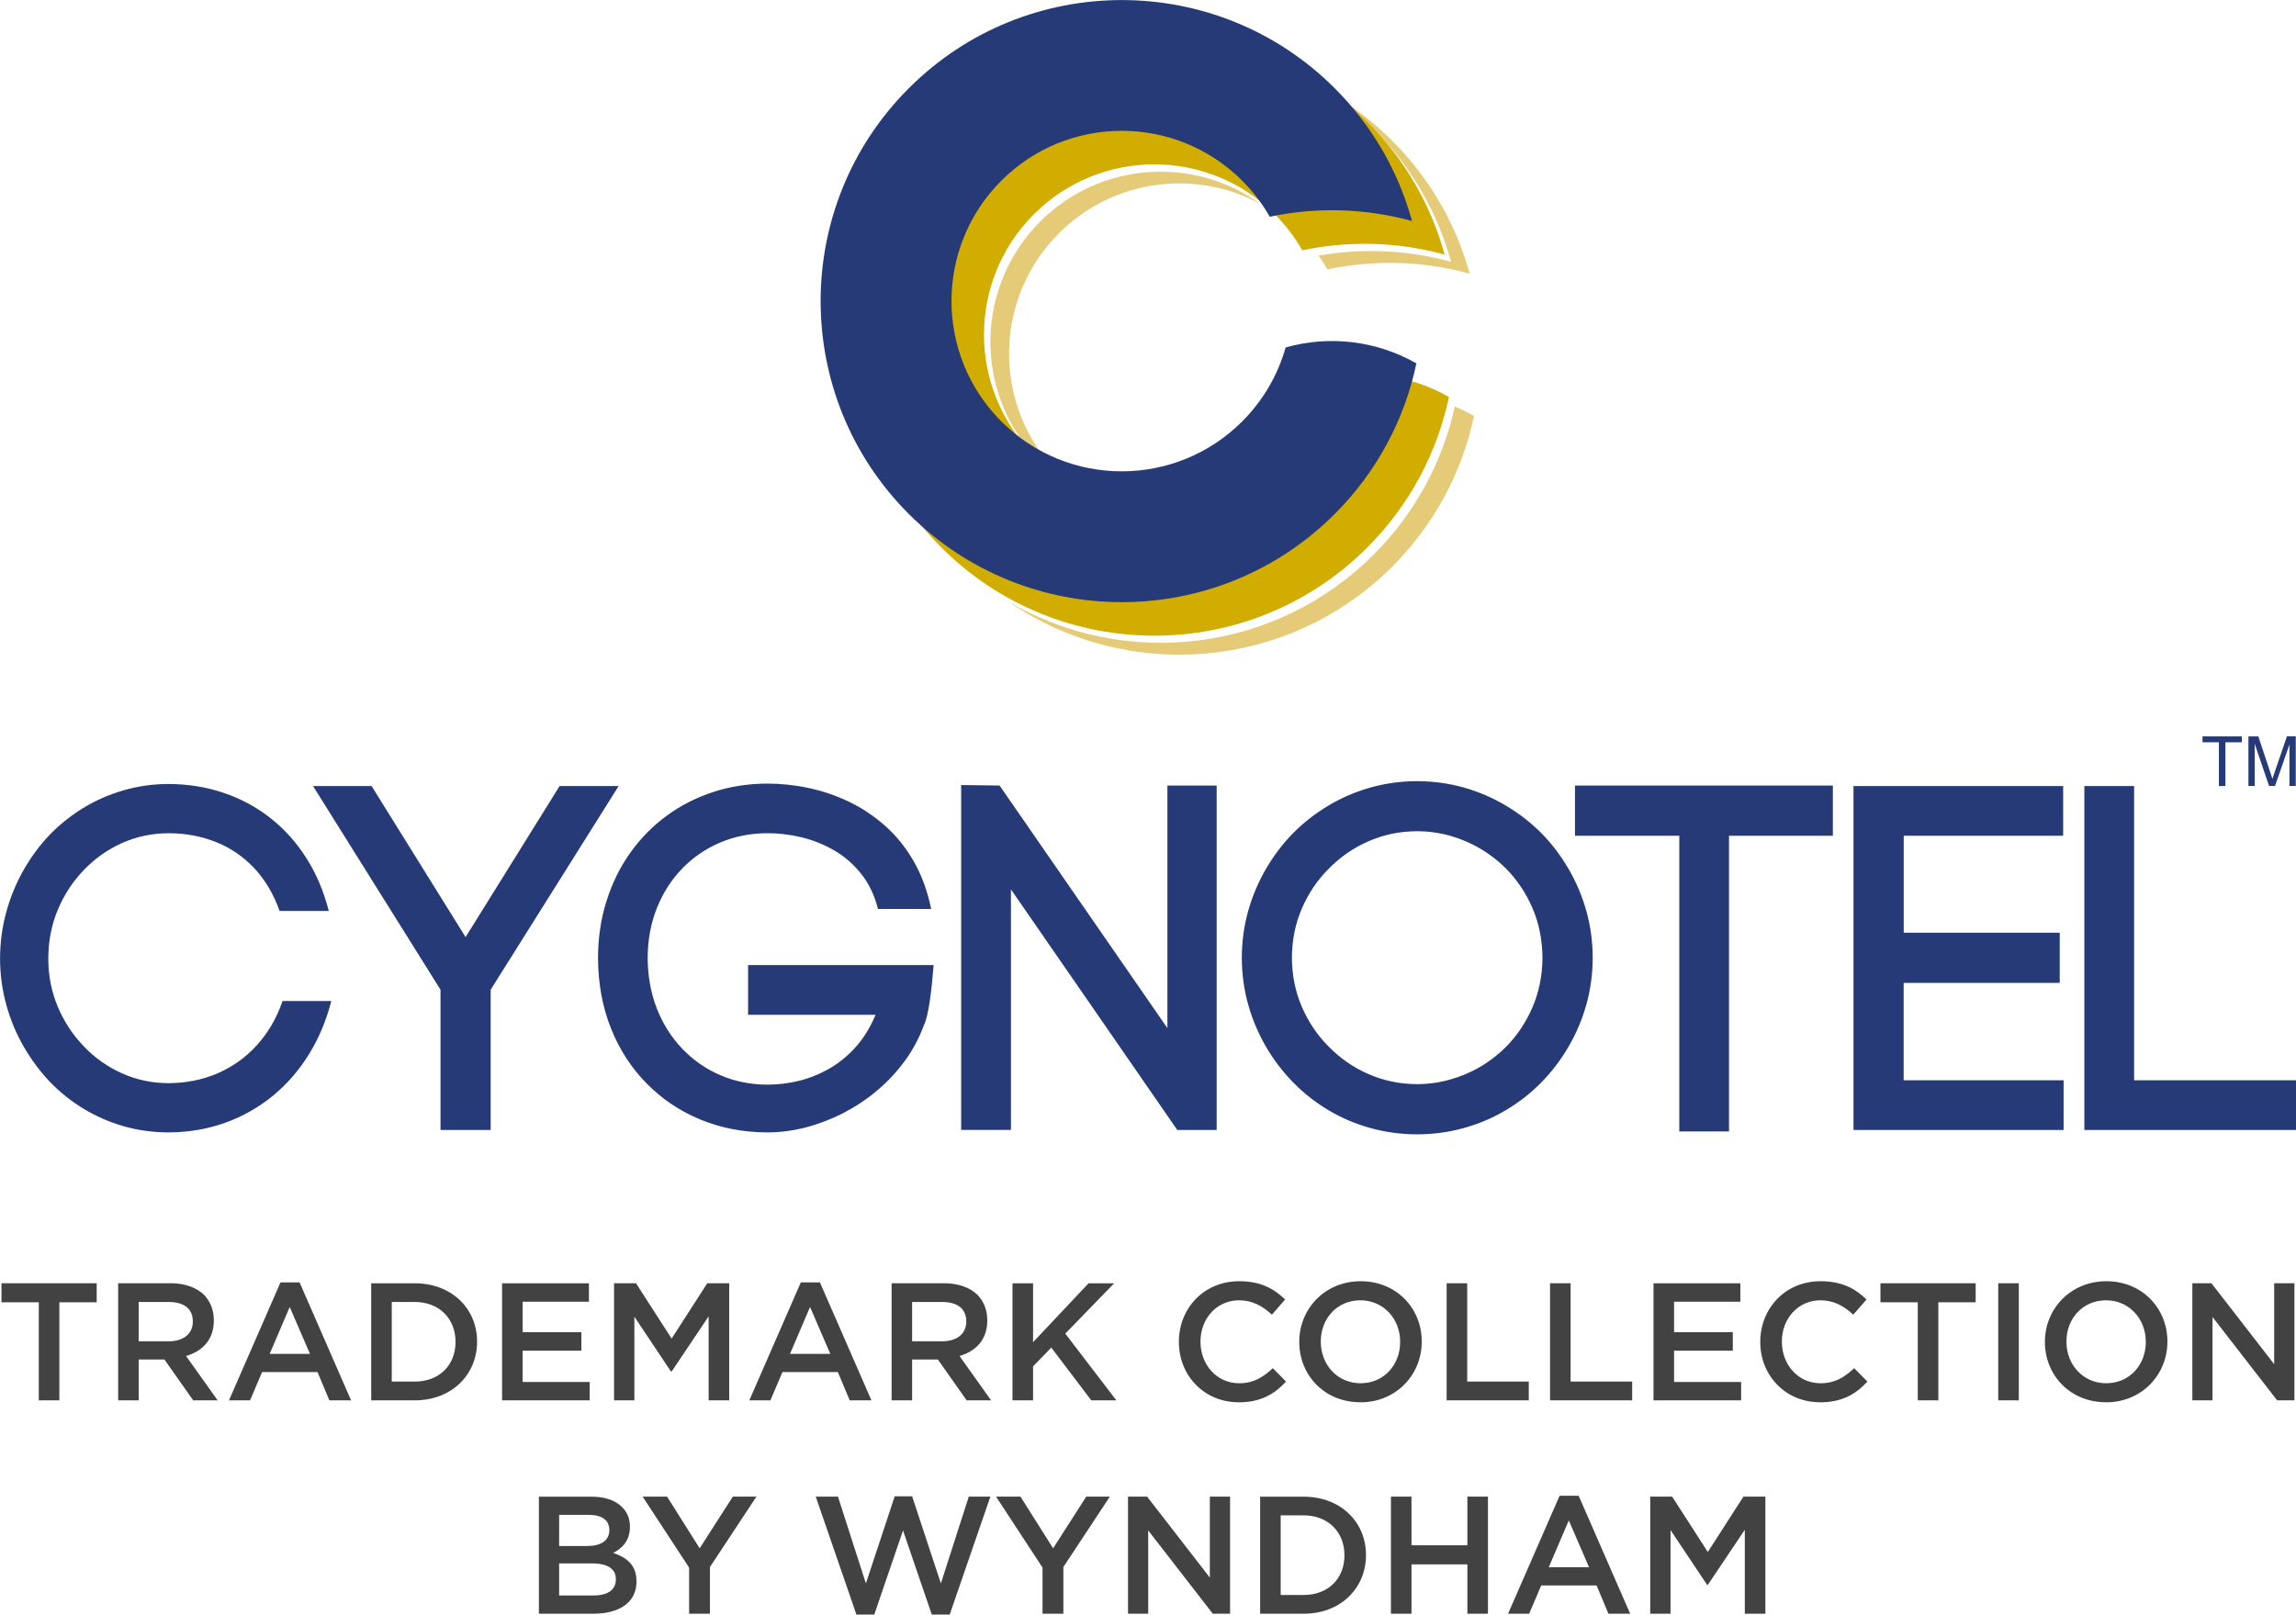
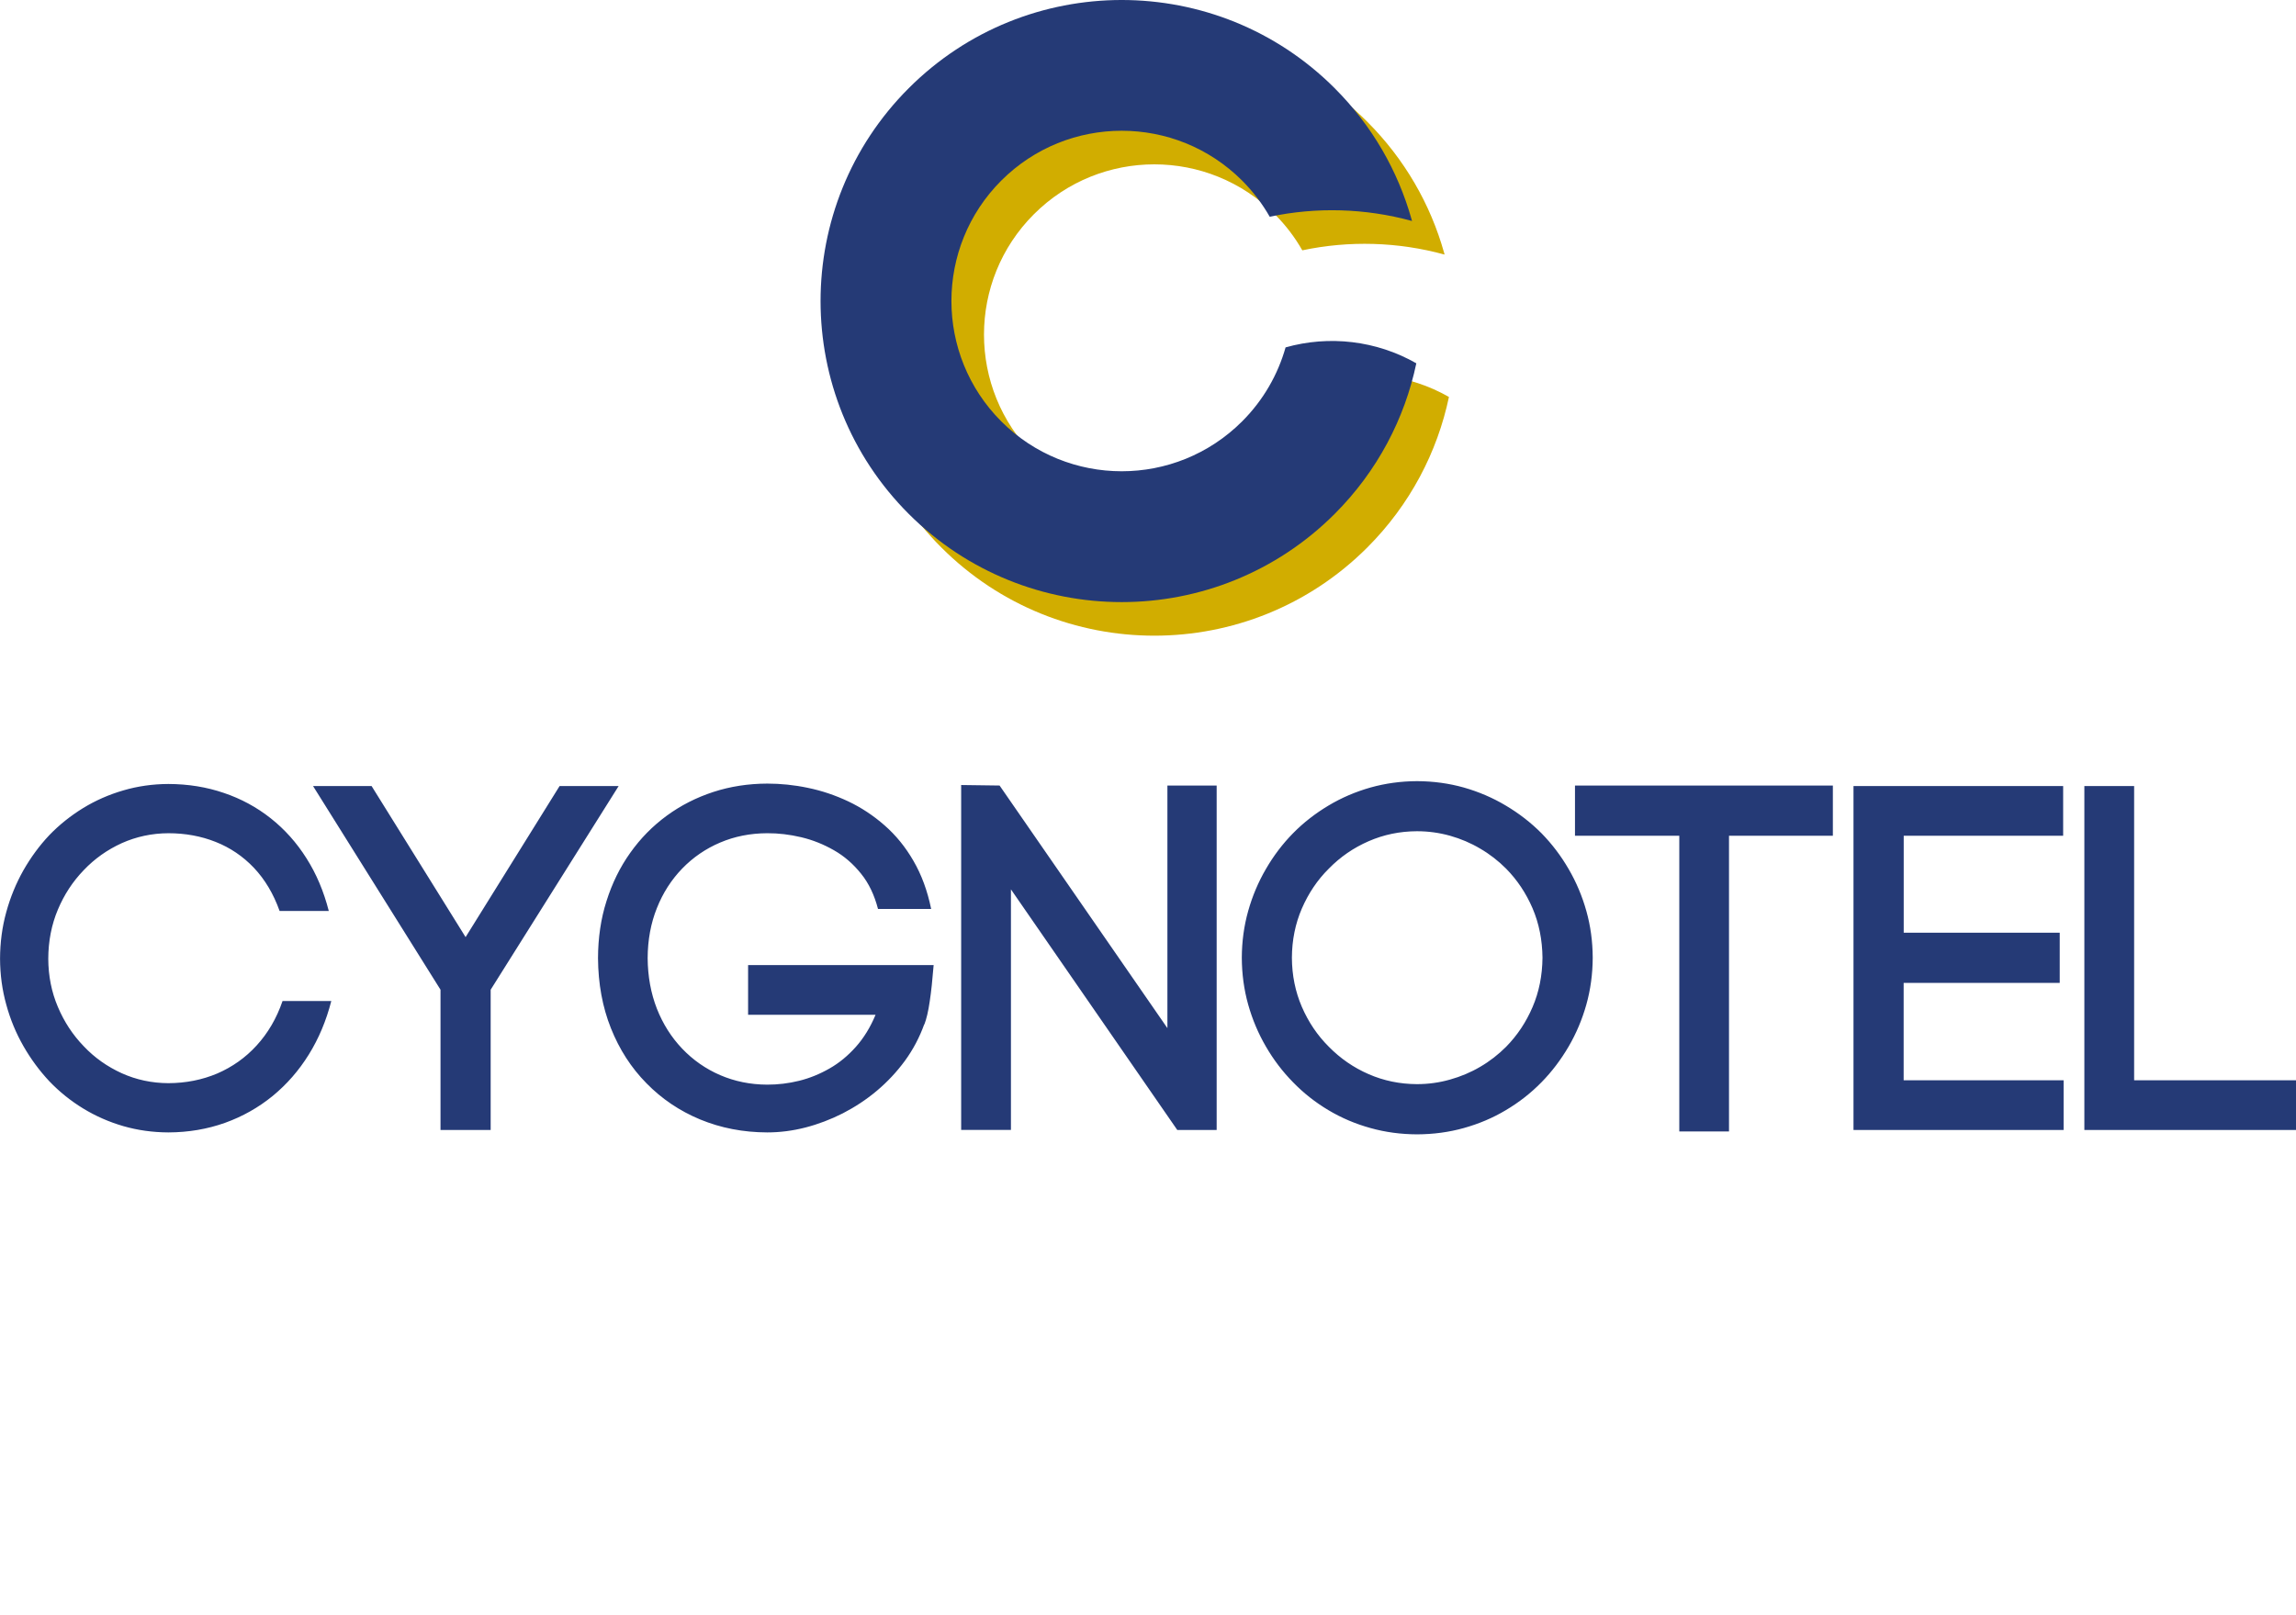
<svg xmlns="http://www.w3.org/2000/svg" xml:space="preserve" width="12.192mm" height="8.576mm" version="1.1" style="shape-rendering:geometricPrecision; text-rendering:geometricPrecision; image-rendering:optimizeQuality; fill-rule:evenodd; clip-rule:evenodd" viewBox="0 0 356.12 250.51">
  <defs>
    <style type="text/css">
   
    .fil1 {fill:#E5CB77}
    .fil2 {fill:#D1AD00}
    .fil3 {fill:#253A76}
    .fil4 {fill:#434242;fill-rule:nonzero}
    .fil0 {fill:#253A76;fill-rule:nonzero}
   
  </style>
  </defs>
  <g id="Layer_x0020_1">
    <g id="_2375982120464">
      <g>
        <path class="fil0" d="M-0 148.75c0.01,2.48 0.33,4.85 0.97,7.14 0.62,2.28 1.51,4.42 2.65,6.41 1.15,2.01 2.48,3.81 4.02,5.46 1.57,1.64 3.31,3.04 5.24,4.22 1.95,1.19 4.02,2.1 6.26,2.75 2.23,0.64 4.54,0.96 6.97,0.97 3.12,-0.01 6.04,-0.51 8.77,-1.48 2.73,-0.98 5.19,-2.37 7.39,-4.16 2.2,-1.81 4.07,-3.94 5.62,-6.44 1.55,-2.49 2.71,-5.27 3.49,-8.31l-7.56 0c-0.93,2.71 -2.28,5 -4.02,6.9 -1.74,1.91 -3.78,3.34 -6.11,4.35 -2.34,0.99 -4.87,1.49 -7.58,1.5 -2.57,-0.01 -4.99,-0.53 -7.23,-1.54 -2.24,-1.02 -4.21,-2.4 -5.9,-4.19 -1.71,-1.77 -3.04,-3.8 -4.01,-6.1 -0.98,-2.3 -1.48,-4.8 -1.49,-7.48 0.01,-2.76 0.51,-5.29 1.49,-7.62 0.97,-2.31 2.3,-4.35 4.01,-6.12 1.69,-1.78 3.66,-3.17 5.9,-4.19 2.24,-1 4.66,-1.53 7.23,-1.54 2.63,0 5.08,0.45 7.34,1.35 2.25,0.89 4.24,2.24 5.93,4.02 1.69,1.79 3.03,4.02 3.98,6.69l7.63 0c-0.78,-3.03 -1.92,-5.75 -3.46,-8.17 -1.52,-2.42 -3.38,-4.49 -5.55,-6.21 -2.16,-1.71 -4.59,-3.03 -7.26,-3.93 -2.68,-0.92 -5.55,-1.38 -8.61,-1.39 -2.43,0.01 -4.75,0.34 -6.97,0.99 -2.24,0.65 -4.31,1.56 -6.26,2.75 -1.93,1.19 -3.68,2.58 -5.24,4.2 -1.54,1.63 -2.87,3.45 -4.02,5.46 -1.13,2.01 -2.02,4.16 -2.65,6.46 -0.64,2.3 -0.96,4.72 -0.97,7.24zm48.55 -26.79l19.77 31.6 0 21.76 7.78 0 0 -21.76 19.85 -31.6 -9.16 0 -14.58 23.44 -14.58 -23.44 -9.08 0zm95.88 19.09c-0.58,-2.84 -1.5,-5.33 -2.75,-7.48 -1.24,-2.15 -2.73,-3.98 -4.48,-5.51 -1.73,-1.52 -3.61,-2.76 -5.63,-3.72 -2.04,-0.96 -4.12,-1.66 -6.26,-2.1 -2.14,-0.45 -4.24,-0.66 -6.3,-0.66 -2.95,0.01 -5.75,0.44 -8.38,1.3 -2.63,0.86 -5.05,2.09 -7.23,3.69 -2.18,1.6 -4.06,3.51 -5.65,5.75 -1.59,2.23 -2.81,4.72 -3.68,7.48 -0.88,2.75 -1.31,5.71 -1.32,8.88 0.03,3.95 0.69,7.57 2,10.85 1.31,3.29 3.15,6.15 5.52,8.55 2.37,2.42 5.14,4.29 8.32,5.61 3.2,1.32 6.65,2 10.42,2.01 1.95,0 3.92,-0.25 5.91,-0.76 1.98,-0.51 3.92,-1.25 5.8,-2.2 1.88,-0.97 3.64,-2.12 5.28,-3.5 1.64,-1.38 3.09,-2.93 4.36,-4.66 1.26,-1.73 2.26,-3.62 3,-5.68l0 0.08c0.34,-0.88 0.62,-2.07 0.84,-3.59 0.23,-1.51 0.43,-3.4 0.61,-5.65l-28.78 0 0 7.71 19.77 0c-0.81,1.95 -1.83,3.6 -3.05,4.97 -1.22,1.37 -2.59,2.51 -4.09,3.36 -1.5,0.86 -3.06,1.5 -4.71,1.91 -1.66,0.41 -3.29,0.6 -4.95,0.6 -2.63,-0.01 -5.06,-0.51 -7.31,-1.48 -2.24,-0.97 -4.2,-2.34 -5.88,-4.1 -1.68,-1.76 -2.99,-3.83 -3.93,-6.21 -0.93,-2.39 -1.41,-5 -1.43,-7.84 0.01,-2.82 0.49,-5.41 1.43,-7.76 0.94,-2.37 2.25,-4.4 3.93,-6.14 1.68,-1.73 3.64,-3.08 5.88,-4.03 2.25,-0.96 4.68,-1.44 7.31,-1.45 1.72,-0.01 3.48,0.2 5.26,0.62 1.78,0.42 3.47,1.1 5.08,2.02 1.62,0.92 3.01,2.14 4.21,3.64 1.21,1.49 2.07,3.32 2.63,5.47l8.24 0zm12.37 34.27l0 -37.33 25.8 37.33 6.11 0 0 -53.44 -7.64 0 0 37.64 -26.03 -37.64 -5.96 -0.08 0 53.51 7.71 0zm82.45 -26.72c-0.03,2.76 -0.53,5.3 -1.54,7.65 -1,2.34 -2.37,4.4 -4.11,6.17 -1.19,1.19 -2.53,2.24 -4.01,3.1 -1.46,0.86 -3.03,1.52 -4.68,1.98 -1.65,0.47 -3.36,0.71 -5.13,0.71 -2.66,-0.01 -5.16,-0.53 -7.5,-1.55 -2.34,-1.02 -4.39,-2.44 -6.17,-4.25 -1.78,-1.77 -3.17,-3.84 -4.19,-6.2 -1.01,-2.35 -1.53,-4.9 -1.54,-7.62 0.01,-2.72 0.53,-5.27 1.54,-7.62 1.02,-2.35 2.4,-4.43 4.19,-6.2 1.78,-1.82 3.83,-3.23 6.17,-4.25 2.34,-1.02 4.83,-1.54 7.5,-1.55 1.77,0 3.47,0.24 5.13,0.7 1.66,0.47 3.22,1.13 4.68,2 1.48,0.86 2.81,1.9 4.01,3.1 1.74,1.77 3.1,3.81 4.11,6.16 1,2.34 1.51,4.9 1.54,7.66zm-46.64 0c0.01,2.52 0.34,4.95 0.99,7.27 0.65,2.31 1.57,4.49 2.75,6.51 1.18,2.04 2.58,3.88 4.2,5.53 1.64,1.69 3.47,3.13 5.5,4.34 2.02,1.21 4.2,2.13 6.51,2.77 2.31,0.65 4.72,0.97 7.23,0.98 2.53,-0.01 4.95,-0.33 7.26,-0.98 2.32,-0.65 4.49,-1.56 6.51,-2.77 2.04,-1.21 3.88,-2.64 5.54,-4.34 1.62,-1.65 3.01,-3.5 4.2,-5.53 1.18,-2.02 2.1,-4.2 2.75,-6.51 0.65,-2.32 0.98,-4.75 0.99,-7.27 -0.01,-2.53 -0.34,-4.95 -0.99,-7.26 -0.65,-2.32 -1.57,-4.49 -2.75,-6.51 -1.18,-2.04 -2.58,-3.88 -4.2,-5.54 -1.65,-1.66 -3.5,-3.09 -5.54,-4.3 -2.02,-1.21 -4.2,-2.14 -6.51,-2.8 -2.32,-0.65 -4.73,-0.98 -7.26,-0.99 -2.51,0.01 -4.91,0.34 -7.23,0.99 -2.32,0.66 -4.49,1.59 -6.51,2.8 -2.02,1.21 -3.86,2.63 -5.5,4.3 -1.62,1.65 -3.02,3.5 -4.2,5.54 -1.18,2.02 -2.1,4.2 -2.75,6.51 -0.65,2.32 -0.98,4.73 -0.99,7.26zm75.57 26.95l0 -45.88 16.11 0 0 -7.79 -40 0 0 7.79 16.18 0 0 45.88 7.71 0zm27.1 -23.05l24.2 0 0 -7.79 -24.2 0 0 -15.04 24.73 0 0 -7.71 -32.52 0 0 53.36 32.59 0 0 -7.71 -24.81 0 0 -15.12zm35.73 -30.54l-7.71 0 0 53.36 32.83 0 0 -7.71 -25.11 0 0 -45.65z" />
-         <path class="fil1" d="M215.95 21.85c5.85,5.85 9.82,12.87 11.92,20.31 0.05,0.17 0.06,0.22 0.07,0.25 0.01,0.05 0.03,0.06 -0.02,0.04 -7.19,-1.97 -14.77,-2.19 -22.04,-0.65l0.01 0.01c-0.42,-0.73 -0.87,-1.45 -1.37,-2.15 6.81,-1.2 13.82,-0.88 20.51,0.95 0.05,0.01 0.04,0.01 0.02,-0.05 -0.01,-0.02 -0.02,-0.08 -0.07,-0.25 -2.05,-7.27 -5.89,-14.14 -11.53,-19.91 -0.46,-0.5 -0.93,-0.98 -1.4,-1.47 -1.05,-1.04 -2.13,-2.03 -3.25,-2.95 2.52,1.68 4.92,3.64 7.15,5.87zm-20.32 9.86c-10.03,-5.51 -22.89,-4.02 -31.39,4.49 -10.31,10.32 -10.31,27.04 0,37.36 0.33,0.33 0.67,0.66 1.02,0.97 -1.75,-1.07 -3.4,-2.35 -4.91,-3.86 -9.3,-10.37 -8.97,-26.33 1,-36.3 9.34,-9.34 23.95,-10.22 34.28,-2.64zm30.02 31.37c1.01,0.42 2.01,0.9 2.98,1.45 -1.8,8.56 -6.03,16.72 -12.67,23.37 -16.18,16.18 -41.28,18 -59.48,5.48 17.89,10.45 41.24,8.02 56.58,-7.32 6.55,-6.55 10.74,-14.56 12.59,-22.98z" />
        <path class="fil2" d="M212.06 18.88c5.85,5.85 9.83,12.87 11.92,20.31 0.05,0.17 0.06,0.22 0.07,0.25 0.01,0.05 0.03,0.06 -0.02,0.05 -7.19,-1.97 -14.77,-2.19 -22.04,-0.65l0.01 0.01c-1.14,-2.01 -2.57,-3.9 -4.28,-5.61 -10.32,-10.32 -27.04,-10.32 -37.36,0 -10.32,10.31 -10.32,27.04 0,37.36 10.32,10.32 27.04,10.32 37.36,0 3.31,-3.31 5.55,-7.28 6.74,-11.48 6.74,-1.9 14.07,-1.08 20.28,2.47 -1.8,8.56 -6.03,16.72 -12.67,23.36 -18.24,18.24 -47.82,18.24 -66.06,0 -18.24,-18.24 -18.24,-47.82 0,-66.06 18.24,-18.24 47.82,-18.24 66.06,0z" />
-         <path class="fil3" d="M207.01 13.68c5.85,5.85 9.82,12.87 11.92,20.31 0.05,0.16 0.06,0.22 0.07,0.25 0.01,0.05 0.03,0.06 -0.02,0.04 -7.19,-1.97 -14.77,-2.19 -22.04,-0.65l0.01 0.01c-1.14,-2.01 -2.57,-3.89 -4.28,-5.61 -10.32,-10.31 -27.04,-10.31 -37.36,0 -10.31,10.32 -10.31,27.04 0,37.36 10.32,10.32 27.04,10.32 37.36,0 3.31,-3.31 5.55,-7.28 6.74,-11.48 6.74,-1.9 14.07,-1.08 20.28,2.47 -1.8,8.56 -6.02,16.72 -12.67,23.37 -18.24,18.24 -47.82,18.24 -66.06,0 -18.24,-18.24 -18.24,-47.82 0,-66.06 18.24,-18.24 47.82,-18.24 66.06,0z" />
-         <path class="fil0" d="M344.17 121.96l0 -6.79 -2.54 0 0 -0.91 6.1 0 0 0.91 -2.55 0 0 6.79 -1.02 0zm4.58 0l0 -7.7 1.53 0 1.82 5.45c0.17,0.51 0.29,0.89 0.37,1.14 0.09,-0.28 0.22,-0.69 0.41,-1.24l1.84 -5.36 1.37 0 0 7.7 -0.98 0 0 -6.44 -2.24 6.44 -0.92 0 -2.23 -6.55 0 6.55 -0.98 0z" />
+         <path class="fil3" d="M207.01 13.68c5.85,5.85 9.82,12.87 11.92,20.31 0.05,0.16 0.06,0.22 0.07,0.25 0.01,0.05 0.03,0.06 -0.02,0.04 -7.19,-1.97 -14.77,-2.19 -22.04,-0.65c-1.14,-2.01 -2.57,-3.89 -4.28,-5.61 -10.32,-10.31 -27.04,-10.31 -37.36,0 -10.31,10.32 -10.31,27.04 0,37.36 10.32,10.32 27.04,10.32 37.36,0 3.31,-3.31 5.55,-7.28 6.74,-11.48 6.74,-1.9 14.07,-1.08 20.28,2.47 -1.8,8.56 -6.02,16.72 -12.67,23.37 -18.24,18.24 -47.82,18.24 -66.06,0 -18.24,-18.24 -18.24,-47.82 0,-66.06 18.24,-18.24 47.82,-18.24 66.06,0z" />
      </g>
-       <path class="fil4" d="M6.01 217.27l3.19 0 0 -15.21 5.79 0 0 -2.96 -14.77 0 0 2.96 5.79 0 0 15.21zm12.3 0l3.19 0 0 -6.33 4 0 4.46 6.33 3.79 0 -4.9 -6.88c2.52,-0.72 4.31,-2.51 4.31,-5.5l0 -0.05c0,-1.58 -0.55,-2.91 -1.5,-3.92 -1.17,-1.14 -2.96,-1.82 -5.24,-1.82l-8.1 0 0 18.17zm3.19 -9.16l0 -6.1 4.64 0c2.39,0 3.76,1.04 3.76,3.01l0 0.05c0,1.87 -1.45,3.04 -3.74,3.04l-4.67 0zm14.01 9.16l3.27 0 1.87 -4.39 8.59 0 1.84 4.39 3.37 0 -7.99 -18.3 -2.96 0 -7.99 18.3zm6.31 -7.21l3.11 -7.27 3.14 7.27 -6.25 0zm15.75 7.21l6.77 0c5.71,0 9.65,-3.97 9.65,-9.08l0 -0.05c0,-5.11 -3.95,-9.03 -9.65,-9.03l-6.77 0 0 18.17zm6.77 -15.26c3.81,0 6.31,2.62 6.31,6.17l0 0.05c0,3.55 -2.49,6.13 -6.31,6.13l-3.58 0 0 -12.35 3.58 0zm13.52 15.26l13.6 0 0 -2.85 -10.4 0 0 -4.85 9.11 0 0 -2.88 -9.11 0 0 -4.72 10.28 0 0 -2.86 -13.47 0 0 18.17zm17.39 0l3.14 0 0 -12.98 5.68 8.51 0.1 0 5.74 -8.56 0 13.03 3.19 0 0 -18.17 -3.4 0 -5.53 8.59 -5.53 -8.59 -3.4 0 0 18.17zm20.97 0l3.27 0 1.87 -4.39 8.59 0 1.84 4.39 3.37 0 -7.99 -18.3 -2.96 0 -7.99 18.3zm6.31 -7.21l3.11 -7.27 3.14 7.27 -6.25 0zm15.75 7.21l3.19 0 0 -6.33 4 0 4.46 6.33 3.79 0 -4.9 -6.88c2.52,-0.72 4.31,-2.51 4.31,-5.5l0 -0.05c0,-1.58 -0.55,-2.91 -1.5,-3.92 -1.17,-1.14 -2.96,-1.82 -5.24,-1.82l-8.1 0 0 18.17zm3.19 -9.16l0 -6.1 4.64 0c2.39,0 3.76,1.04 3.76,3.01l0 0.05c0,1.87 -1.45,3.04 -3.74,3.04l-4.67 0zm15.57 9.16l3.19 0 0 -5.27 2.83 -2.91 6.2 8.18 3.89 0 -7.92 -10.35 7.58 -7.81 -3.97 0 -8.61 9.14 0 -9.14 -3.19 0 0 18.17zm35.06 0.31c3.37,0 5.53,-1.22 7.37,-3.22l-2.05 -2.08c-1.56,1.45 -3.01,2.34 -5.22,2.34 -3.48,0 -6,-2.88 -6,-6.44l0 -0.05c0,-3.55 2.54,-6.38 5.97,-6.38 2.1,0 3.63,0.88 5.11,2.23l2.05 -2.36c-1.74,-1.66 -3.76,-2.83 -7.14,-2.83 -5.48,0 -9.34,4.23 -9.34,9.39l0 0.05c0,5.22 3.95,9.34 9.24,9.34zm18.89 0c5.58,0 9.53,-4.31 9.53,-9.4l0 -0.05c0,-5.11 -3.89,-9.34 -9.47,-9.34 -5.58,0 -9.53,4.31 -9.53,9.39l0 0.05c0,5.11 3.89,9.34 9.47,9.34zm0.05 -2.96c-3.63,0 -6.18,-2.91 -6.18,-6.44l0 -0.05c0,-3.53 2.52,-6.38 6.13,-6.38 3.63,0 6.18,2.91 6.18,6.43l0 0.05c0,3.53 -2.52,6.39 -6.13,6.39zm13.34 2.65l12.74 0 0 -2.91 -9.55 0 0 -15.26 -3.19 0 0 18.17zm16.04 0l12.74 0 0 -2.91 -9.55 0 0 -15.26 -3.19 0 0 18.17zm16.04 0l13.6 0 0 -2.85 -10.4 0 0 -4.85 9.11 0 0 -2.88 -9.11 0 0 -4.72 10.28 0 0 -2.86 -13.47 0 0 18.17zm25.82 0.31c3.37,0 5.53,-1.22 7.37,-3.22l-2.05 -2.08c-1.56,1.45 -3.01,2.34 -5.22,2.34 -3.48,0 -6,-2.88 -6,-6.44l0 -0.05c0,-3.55 2.54,-6.38 5.97,-6.38 2.1,0 3.63,0.88 5.11,2.23l2.05 -2.36c-1.74,-1.66 -3.76,-2.83 -7.14,-2.83 -5.48,0 -9.34,4.23 -9.34,9.39l0 0.05c0,5.22 3.95,9.34 9.24,9.34zm15.18 -0.31l3.19 0 0 -15.21 5.79 0 0 -2.96 -14.77 0 0 2.96 5.79 0 0 15.21zm12.48 0l3.19 0 0 -18.17 -3.19 0 0 18.17zm16.71 0.31c5.58,0 9.53,-4.31 9.53,-9.4l0 -0.05c0,-5.11 -3.89,-9.34 -9.47,-9.34 -5.58,0 -9.53,4.31 -9.53,9.39l0 0.05c0,5.11 3.89,9.34 9.47,9.34zm0.05 -2.96c-3.63,0 -6.18,-2.91 -6.18,-6.44l0 -0.05c0,-3.53 2.52,-6.38 6.13,-6.38 3.63,0 6.18,2.91 6.18,6.43l0 0.05c0,3.53 -2.52,6.39 -6.13,6.39zm13.34 2.65l3.14 0 0 -12.93 10.02 12.93 2.68 0 0 -18.17 -3.14 0 0 12.56 -9.73 -12.56 -2.96 0 0 18.17zm-256.45 33.11l8.41 0c4.05,0 6.72,-1.74 6.72,-4.98l0 -0.05c0,-2.49 -1.45,-3.66 -3.61,-4.41 1.35,-0.7 2.59,-1.84 2.59,-4.05l0 -0.05c0,-1.19 -0.41,-2.21 -1.22,-3.01 -1.06,-1.06 -2.65,-1.61 -4.75,-1.61l-8.15 0 0 18.17zm10.92 -12.98c0,1.66 -1.35,2.47 -3.43,2.47l-4.36 0 0 -4.83 4.59 0c2.08,0 3.19,0.86 3.19,2.31l0 0.05zm1.01 7.66c0,1.66 -1.32,2.49 -3.51,2.49l-5.29 0 0 -4.98 5.06 0c2.52,0 3.74,0.88 3.74,2.44l0 0.05zm11.37 5.32l3.22 0 0 -7.24 7.21 -10.93 -3.66 0 -5.14 8.02 -5.06 -8.02 -3.79 0 7.21 11.01 0 7.16zm25.93 0.13l2.78 0 4.46 -13.05 4.46 13.05 2.78 0 6.31 -18.3 -3.35 0 -4.33 13.47 -4.46 -13.52 -2.7 0 -4.47 13.52 -4.33 -13.47 -3.45 0 6.31 18.3zm28.89 -0.13l3.22 0 0 -7.24 7.21 -10.93 -3.66 0 -5.14 8.02 -5.06 -8.02 -3.79 0 7.21 11.01 0 7.16zm13.24 0l3.14 0 0 -12.93 10.02 12.93 2.68 0 0 -18.17 -3.14 0 0 12.56 -9.73 -12.56 -2.96 0 0 18.17zm20.5 0l6.77 0c5.71,0 9.65,-3.97 9.65,-9.08l0 -0.05c0,-5.11 -3.95,-9.03 -9.65,-9.03l-6.77 0 0 18.17zm6.77 -15.26c3.81,0 6.31,2.62 6.31,6.17l0 0.05c0,3.55 -2.49,6.13 -6.31,6.13l-3.58 0 0 -12.35 3.58 0zm13.52 15.26l3.19 0 0 -7.66 8.67 0 0 7.66 3.19 0 0 -18.17 -3.19 0 0 7.55 -8.67 0 0 -7.55 -3.19 0 0 18.17zm18.17 0l3.27 0 1.87 -4.39 8.59 0 1.84 4.39 3.37 0 -7.99 -18.3 -2.96 0 -7.99 18.3zm6.31 -7.21l3.11 -7.27 3.14 7.27 -6.25 0zm15.75 7.21l3.14 0 0 -12.98 5.68 8.51 0.1 0 5.74 -8.56 0 13.03 3.19 0 0 -18.17 -3.4 0 -5.53 8.59 -5.53 -8.59 -3.4 0 0 18.17z" />
    </g>
  </g>
</svg>